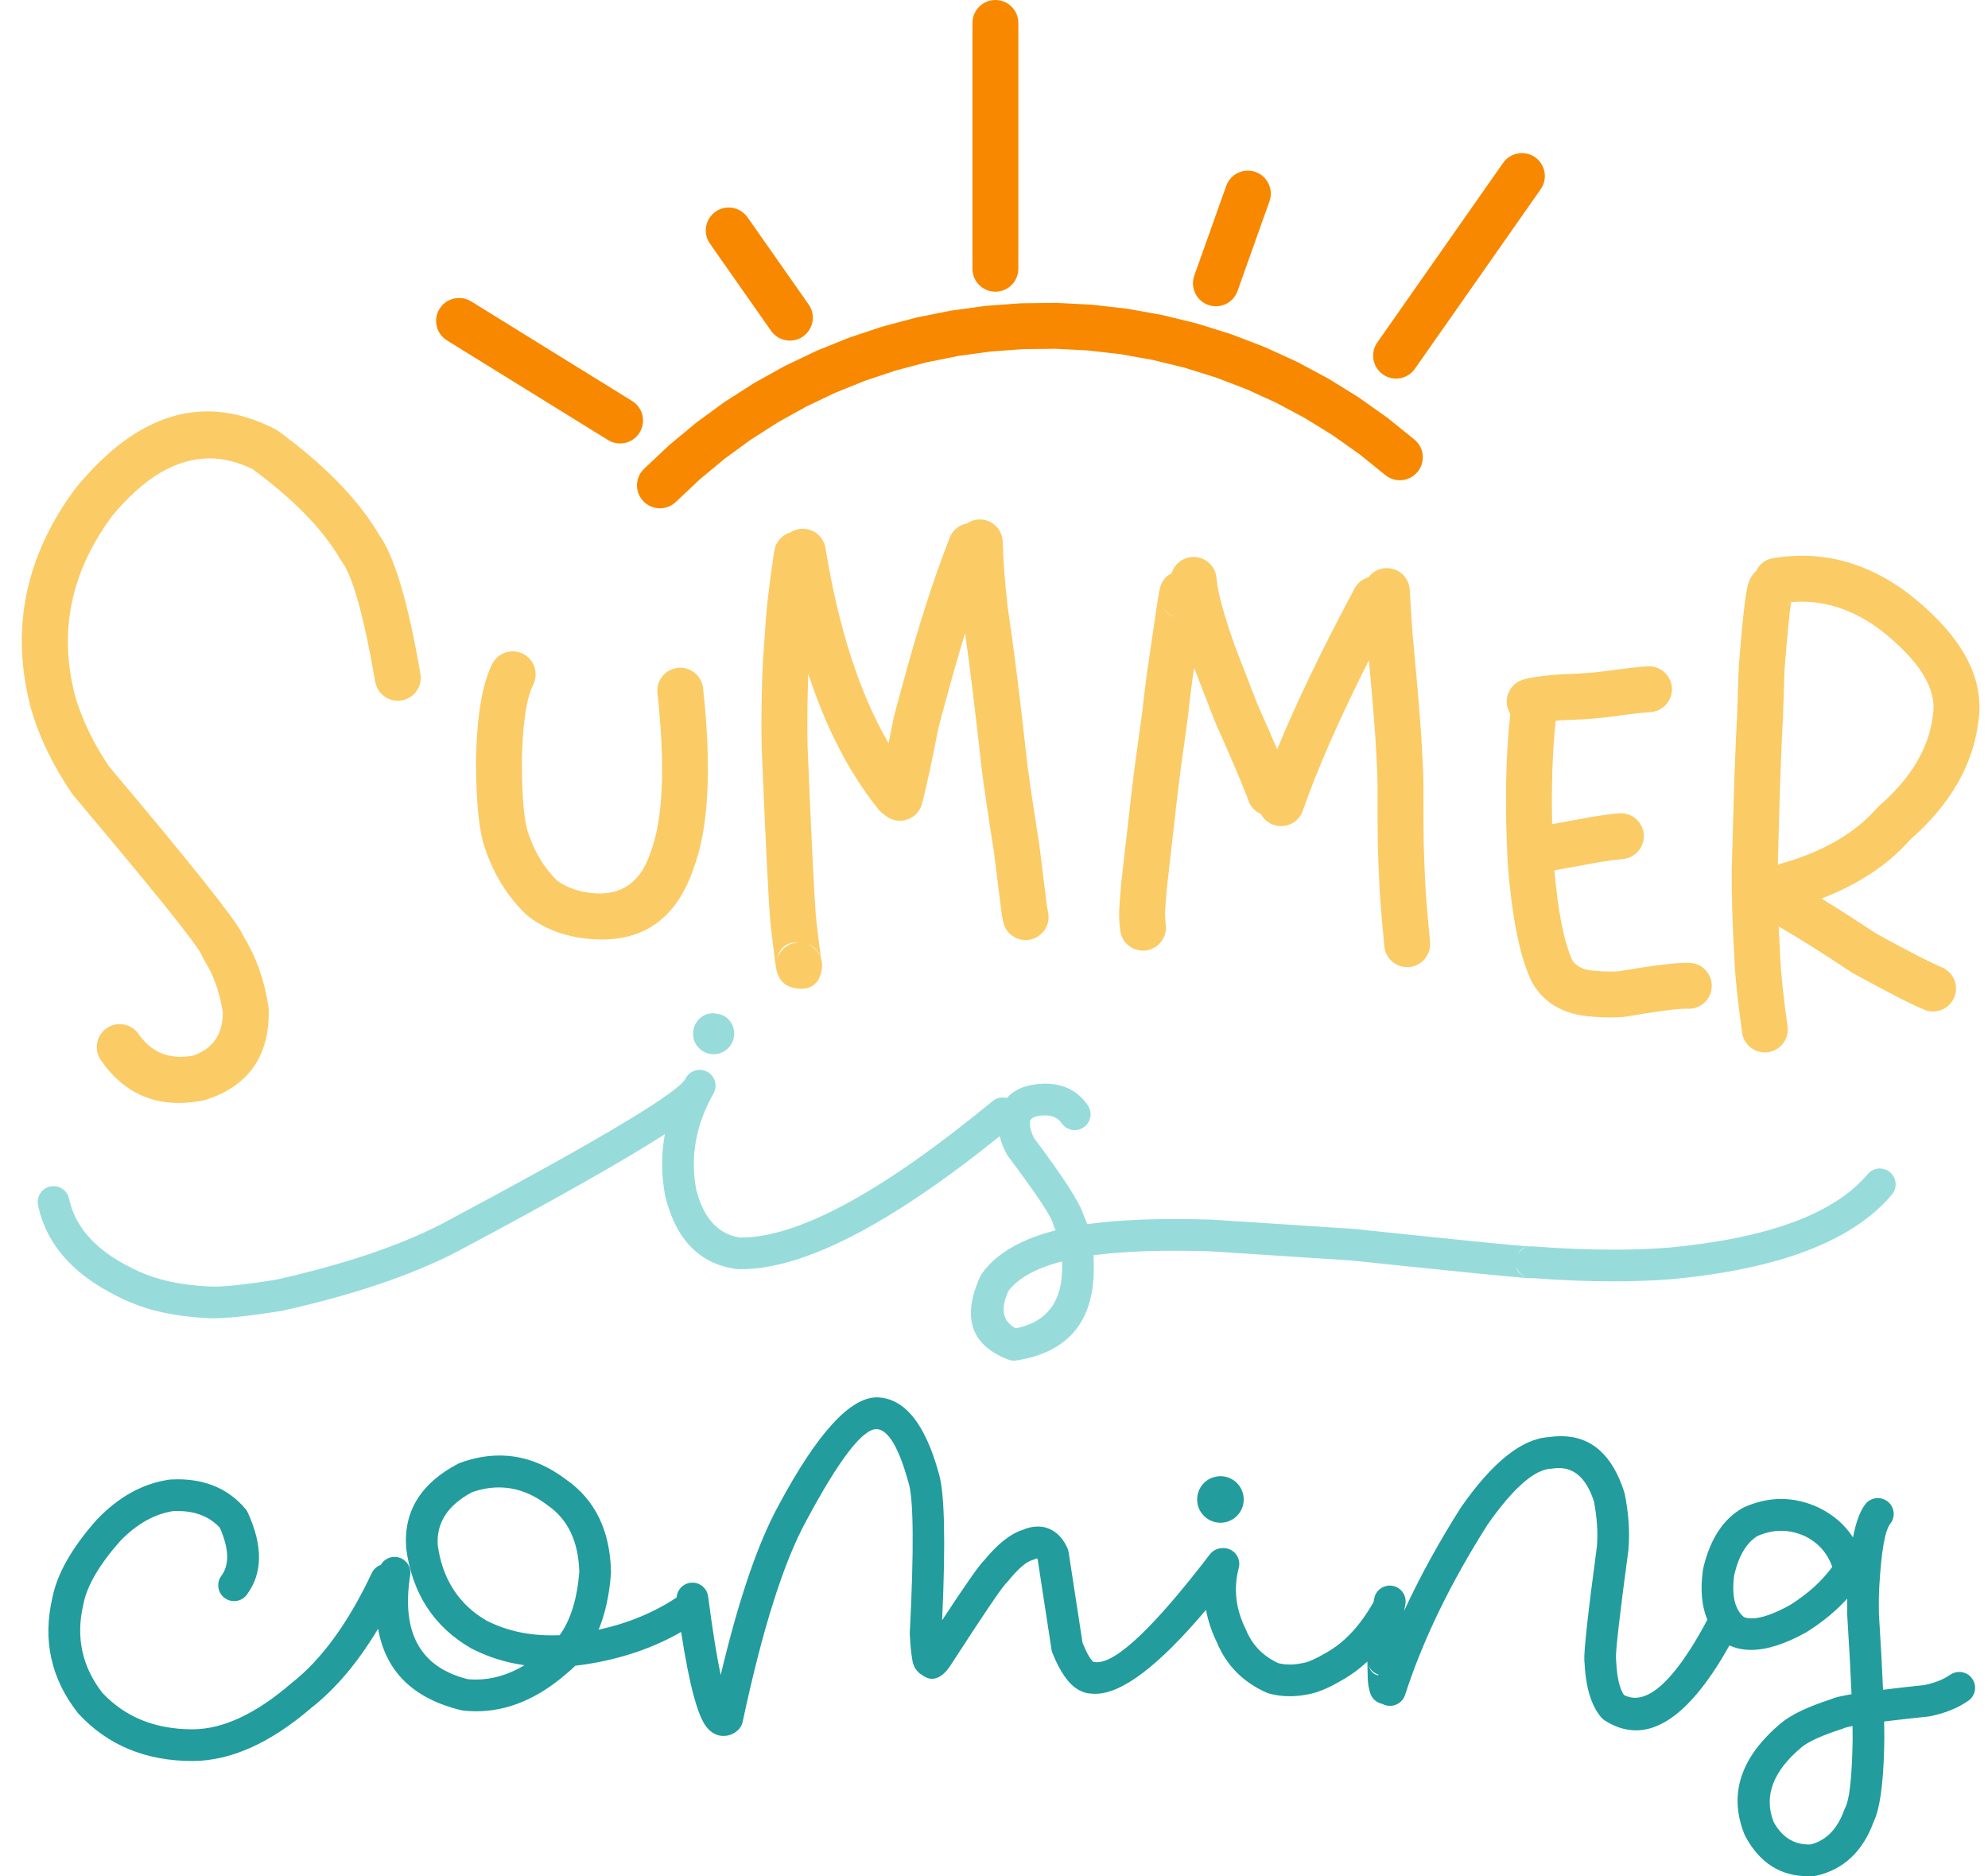
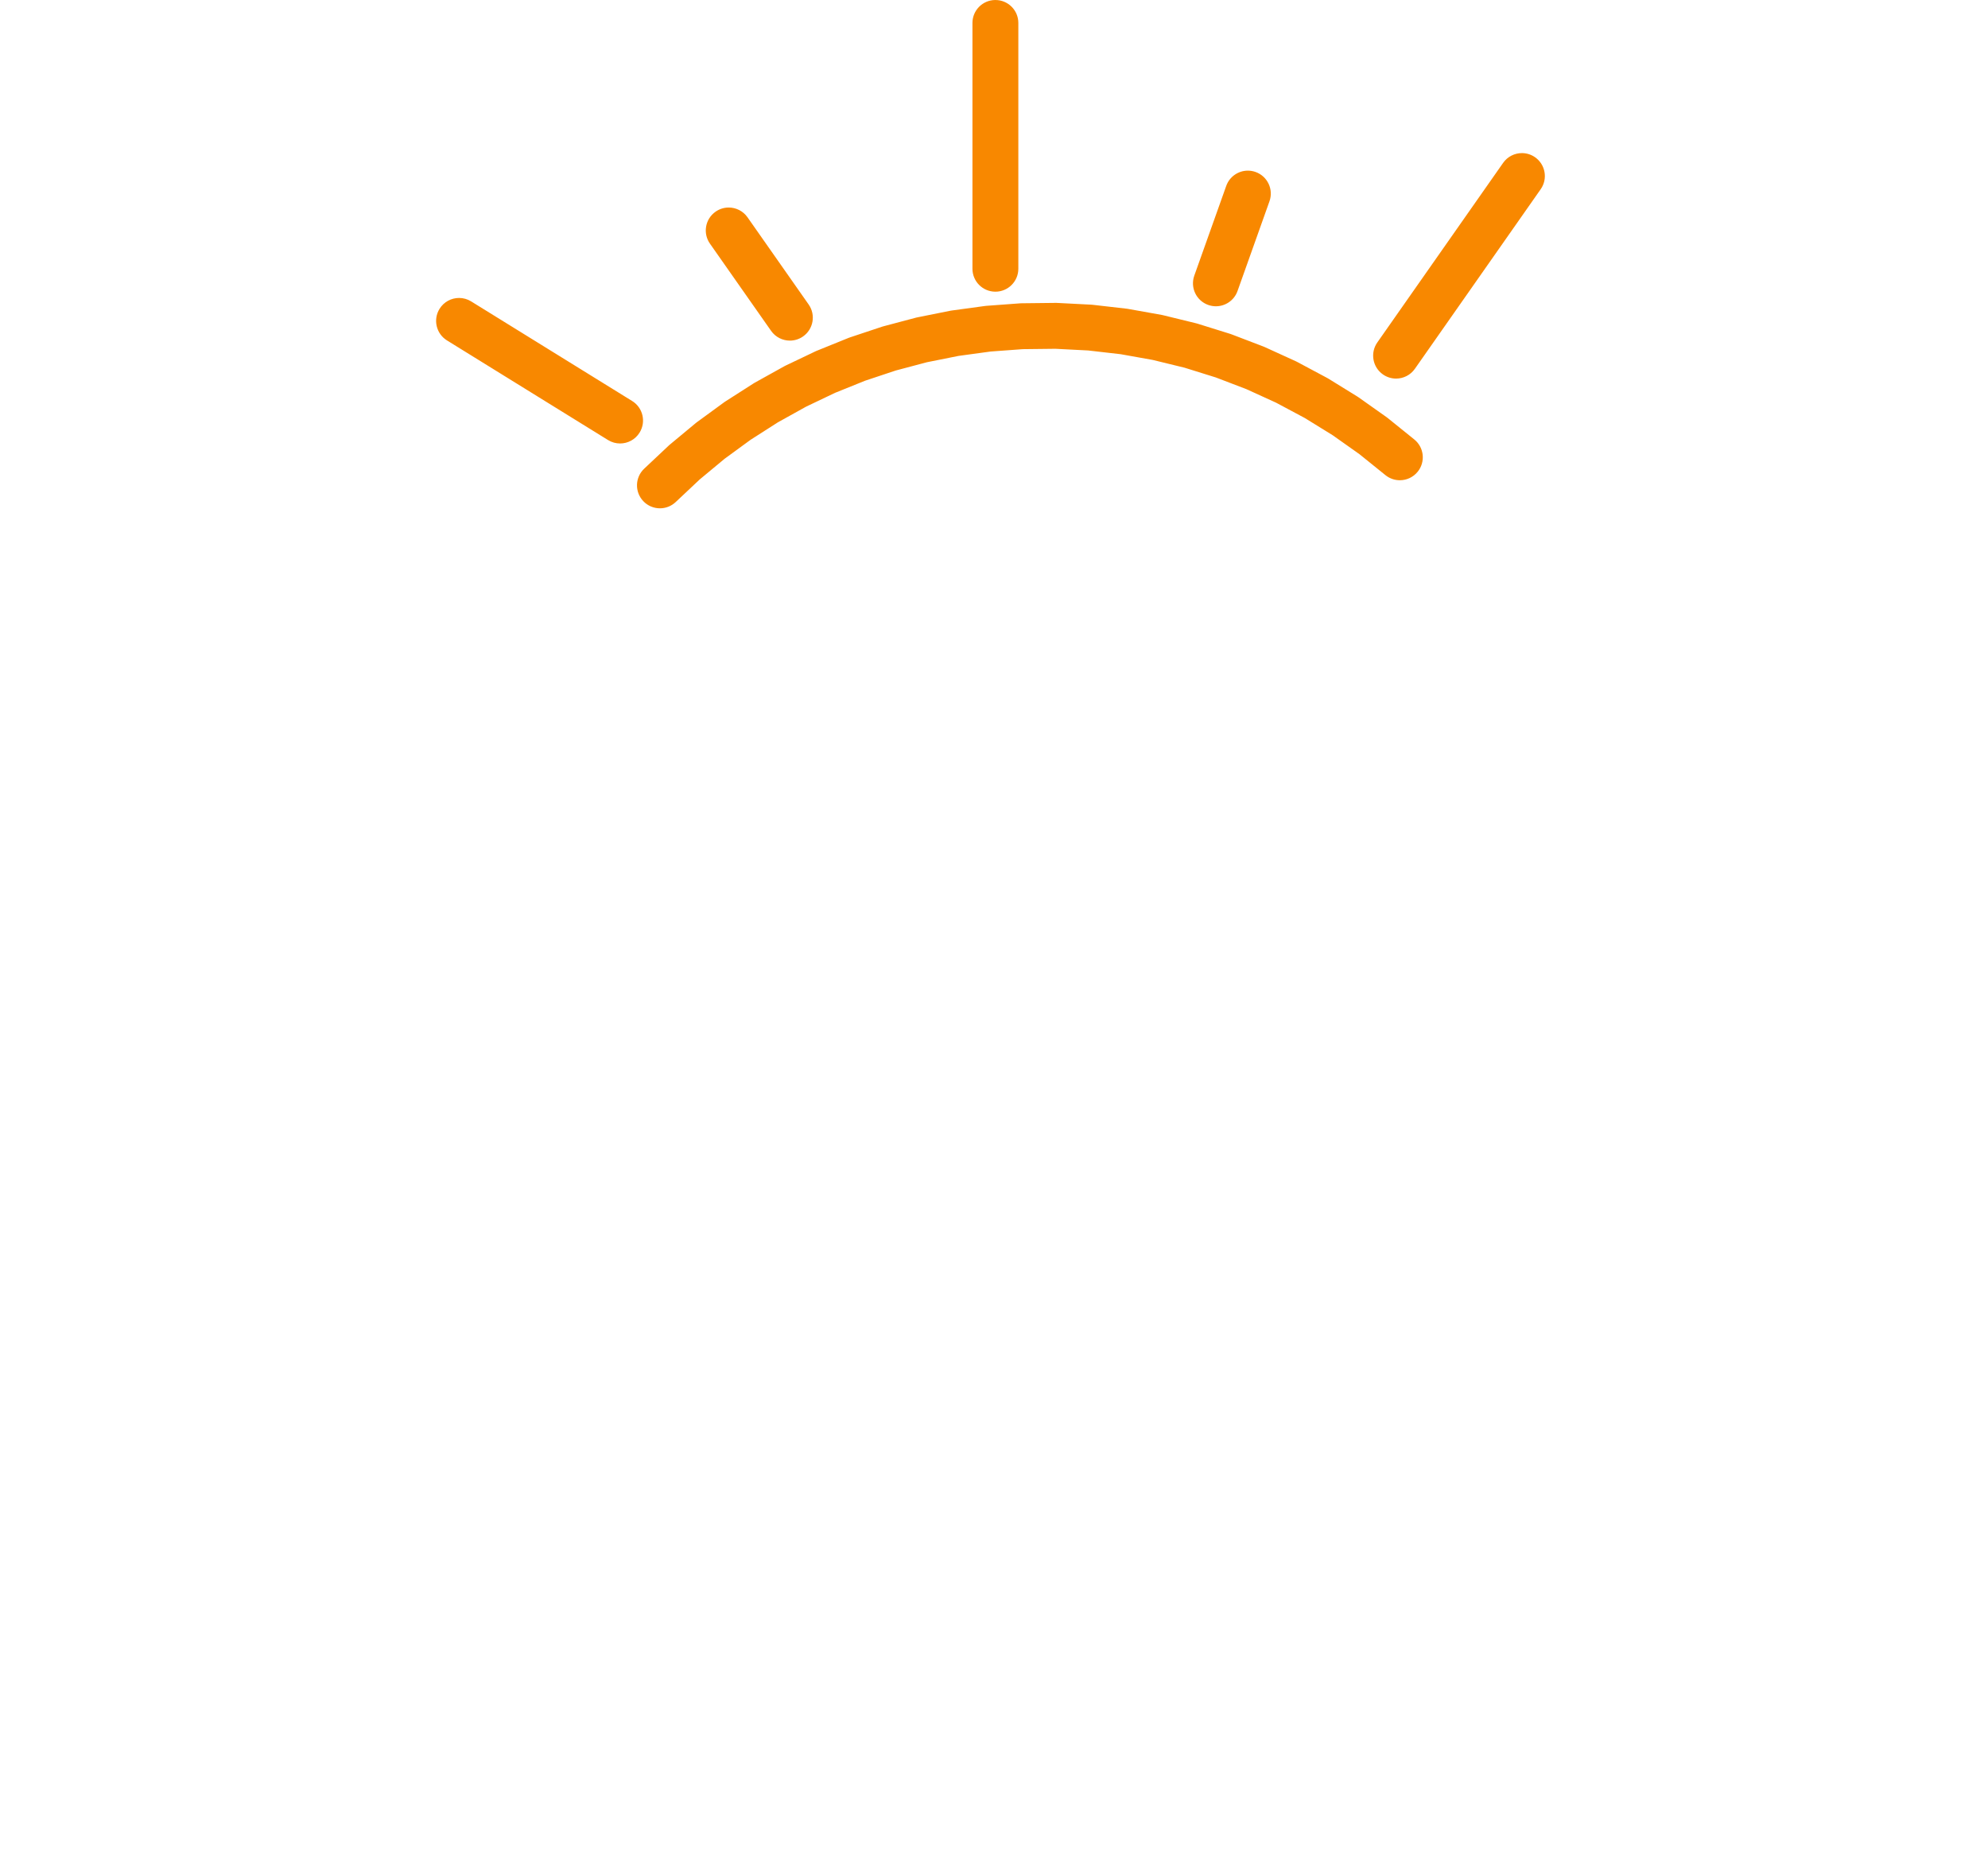
<svg xmlns="http://www.w3.org/2000/svg" height="3495.2" preserveAspectRatio="xMidYMid meet" version="1.0" viewBox="-1244.3 -1412.3 3703.7 3495.2" width="3703.7" zoomAndPan="magnify">
  <g>
    <g fill="#f88800" id="change1_1">
-       <path d="M610.144,-1412.284C586.537,-1412.284,567.399,-1393.146,567.399,-1369.539L567.399,-911.661C567.399,-888.054,586.537,-868.917,610.144,-868.917C633.751,-868.917,652.889,-888.054,652.889,-911.661L652.889,-1369.539C652.889,-1393.147,633.75,-1412.284,610.144,-1412.284 Z M1080.495,-1094.417C1062.922,-1094.417,1046.456,-1083.498,1040.226,-1065.997L980.707,-898.833C972.79,-876.595,984.398,-852.147,1006.638,-844.228C1011.377,-842.541,1016.217,-841.741,1020.975,-841.741C1038.546,-841.741,1055.013,-852.659,1061.244,-870.16L1120.762,-1037.322C1128.679,-1059.562,1117.07,-1084.01,1094.83,-1091.928C1090.091,-1093.615,1085.253,-1094.417,1080.495,-1094.417 Z M113.31,-1025.696C104.834,-1025.696,96.273,-1023.182,88.807,-1017.945C69.478,-1004.391,64.796,-977.736,78.35,-958.407L192.252,-795.976C200.569,-784.115,213.822,-777.77,227.287,-777.77C235.763,-777.77,244.324,-780.284,251.791,-785.52C271.119,-799.074,275.801,-825.73,262.247,-845.06L148.345,-1007.489C140.028,-1019.351,126.775,-1025.696,113.31,-1025.696 Z M1591.096,-1127.089C1577.625,-1127.089,1564.368,-1120.738,1556.052,-1108.869L1321.649,-774.307C1308.104,-754.973,1312.795,-728.319,1332.131,-714.772C1339.595,-709.543,1348.15,-707.031,1356.62,-707.031C1370.091,-707.031,1383.35,-713.383,1391.664,-725.253L1626.065,-1059.815C1639.612,-1079.149,1634.92,-1105.803,1615.586,-1119.35C1608.121,-1124.579,1599.566,-1127.089,1591.096,-1127.089 Z M-389.02,-857.238C-403.338,-857.238,-417.325,-850.046,-425.411,-836.974C-437.83,-816.899,-431.624,-790.556,-411.547,-778.136L-111.541,-592.549C-104.535,-588.215,-96.767,-586.15,-89.094,-586.15C-74.777,-586.15,-60.787,-593.342,-52.702,-606.413C-40.282,-626.489,-46.489,-652.832,-66.566,-665.251L-366.572,-850.84C-373.578,-855.172,-381.346,-857.238,-389.02,-857.238 Z M722.971,-848.046C722.812,-848.046,722.654,-848.045,722.495,-848.043L658.902,-847.326C658.012,-847.317,657.126,-847.279,656.239,-847.213L593.607,-842.595C592.726,-842.53,591.85,-842.438,590.975,-842.318L528.75,-833.832C527.875,-833.712,527.004,-833.566,526.138,-833.393L464.558,-821.07C463.692,-820.897,462.832,-820.697,461.979,-820.471L401.279,-804.361C400.426,-804.134,399.579,-803.881,398.743,-803.602L339.157,-783.765C338.319,-783.487,337.491,-783.181,336.673,-782.852L278.429,-759.365C277.609,-759.034,276.801,-758.679,276.005,-758.298L219.327,-731.25C218.531,-730.869,217.745,-730.465,216.974,-730.036L162.079,-699.53C161.306,-699.103,160.549,-698.649,159.805,-698.174L106.905,-664.33C106.16,-663.854,105.431,-663.355,104.718,-662.835L54.014,-625.78C53.302,-625.259,52.605,-624.717,51.926,-624.153L3.611,-584.031C2.933,-583.467,2.271,-582.882,1.629,-582.277L-44.109,-539.241C-61.303,-523.064,-62.124,-496.012,-45.947,-478.819C-37.537,-469.88,-26.186,-465.366,-14.809,-465.366C-4.306,-465.366,6.221,-469.214,14.475,-476.981L59.246,-519.108L105.525,-557.539L154.09,-593.03L154.09,-593.025L204.764,-625.45L257.341,-654.666L311.63,-680.574L311.63,-680.571L367.416,-703.071L424.49,-722.072L424.49,-722.068L482.631,-737.504L482.631,-737.5L541.615,-749.306L541.615,-749.303L601.216,-757.435L601.216,-757.431L661.195,-761.858L722.119,-762.544L722.119,-762.54L782.952,-759.411L782.952,-759.407L843.473,-752.471L843.473,-752.466L903.435,-741.75L903.435,-741.747L962.614,-727.29L1020.77,-709.148L1020.77,-709.145L1077.666,-687.401L1077.666,-687.398L1133.095,-662.125L1133.095,-662.122L1186.828,-633.427L1186.828,-633.423L1238.657,-601.414L1238.657,-601.411L1288.373,-566.219L1288.373,-566.216L1336.832,-527.132C1344.735,-520.756,1354.22,-517.656,1363.641,-517.656C1376.121,-517.656,1388.493,-523.096,1396.938,-533.567C1411.759,-551.941,1408.879,-578.852,1390.503,-593.673L1341.002,-633.601C1340.306,-634.162,1339.592,-634.702,1338.864,-635.218L1286.955,-671.965C1286.225,-672.481,1285.478,-672.975,1284.719,-673.445L1230.608,-706.865C1229.849,-707.335,1229.072,-707.781,1228.286,-708.202L1172.187,-738.165C1171.398,-738.586,1170.597,-738.982,1169.784,-739.353L1111.918,-765.74C1111.104,-766.111,1110.28,-766.456,1109.444,-766.775L1050.038,-789.482C1049.204,-789.802,1048.36,-790.095,1047.505,-790.361L986.792,-809.3C985.939,-809.566,985.077,-809.806,984.208,-810.018L922.428,-825.114C921.559,-825.325,920.685,-825.51,919.806,-825.668L857.198,-836.86C856.318,-837.019,855.434,-837.148,854.548,-837.249L791.362,-844.496C790.473,-844.598,789.582,-844.671,788.691,-844.718L725.177,-847.989C724.441,-848.027,723.706,-848.046,722.971,-848.046 Z" />
+       <path d="M610.144,-1412.284C586.537,-1412.284,567.399,-1393.146,567.399,-1369.539L567.399,-911.661C567.399,-888.054,586.537,-868.917,610.144,-868.917C633.751,-868.917,652.889,-888.054,652.889,-911.661L652.889,-1369.539C652.889,-1393.147,633.75,-1412.284,610.144,-1412.284 Z M1080.495,-1094.417C1062.922,-1094.417,1046.456,-1083.498,1040.226,-1065.997L980.707,-898.833C972.79,-876.595,984.398,-852.147,1006.638,-844.228C1011.377,-842.541,1016.217,-841.741,1020.975,-841.741C1038.546,-841.741,1055.013,-852.659,1061.244,-870.16L1120.762,-1037.322C1128.679,-1059.562,1117.07,-1084.01,1094.83,-1091.928C1090.091,-1093.615,1085.253,-1094.417,1080.495,-1094.417 Z M113.31,-1025.696C104.834,-1025.696,96.273,-1023.182,88.807,-1017.945C69.478,-1004.391,64.796,-977.736,78.35,-958.407L192.252,-795.976C200.569,-784.115,213.822,-777.77,227.287,-777.77C235.763,-777.77,244.324,-780.284,251.791,-785.52C271.119,-799.074,275.801,-825.73,262.247,-845.06L148.345,-1007.489C140.028,-1019.351,126.775,-1025.696,113.31,-1025.696 Z M1591.096,-1127.089C1577.625,-1127.089,1564.368,-1120.738,1556.052,-1108.869L1321.649,-774.307C1308.104,-754.973,1312.795,-728.319,1332.131,-714.772C1339.595,-709.543,1348.15,-707.031,1356.62,-707.031C1370.091,-707.031,1383.35,-713.383,1391.664,-725.253L1626.065,-1059.815C1639.612,-1079.149,1634.92,-1105.803,1615.586,-1119.35C1608.121,-1124.579,1599.566,-1127.089,1591.096,-1127.089 Z M-389.02,-857.238C-403.338,-857.238,-417.325,-850.046,-425.411,-836.974C-437.83,-816.899,-431.624,-790.556,-411.547,-778.136L-111.541,-592.549C-104.535,-588.215,-96.767,-586.15,-89.094,-586.15C-74.777,-586.15,-60.787,-593.342,-52.702,-606.413C-40.282,-626.489,-46.489,-652.832,-66.566,-665.251L-366.572,-850.84C-373.578,-855.172,-381.346,-857.238,-389.02,-857.238 Z M722.971,-848.046C722.812,-848.046,722.654,-848.045,722.495,-848.043L658.902,-847.326C658.012,-847.317,657.126,-847.279,656.239,-847.213L593.607,-842.595C592.726,-842.53,591.85,-842.438,590.975,-842.318L528.75,-833.832C527.875,-833.712,527.004,-833.566,526.138,-833.393L464.558,-821.07C463.692,-820.897,462.832,-820.697,461.979,-820.471L401.279,-804.361C400.426,-804.134,399.579,-803.881,398.743,-803.602L339.157,-783.765C338.319,-783.487,337.491,-783.181,336.673,-782.852C277.609,-759.034,276.801,-758.679,276.005,-758.298L219.327,-731.25C218.531,-730.869,217.745,-730.465,216.974,-730.036L162.079,-699.53C161.306,-699.103,160.549,-698.649,159.805,-698.174L106.905,-664.33C106.16,-663.854,105.431,-663.355,104.718,-662.835L54.014,-625.78C53.302,-625.259,52.605,-624.717,51.926,-624.153L3.611,-584.031C2.933,-583.467,2.271,-582.882,1.629,-582.277L-44.109,-539.241C-61.303,-523.064,-62.124,-496.012,-45.947,-478.819C-37.537,-469.88,-26.186,-465.366,-14.809,-465.366C-4.306,-465.366,6.221,-469.214,14.475,-476.981L59.246,-519.108L105.525,-557.539L154.09,-593.03L154.09,-593.025L204.764,-625.45L257.341,-654.666L311.63,-680.574L311.63,-680.571L367.416,-703.071L424.49,-722.072L424.49,-722.068L482.631,-737.504L482.631,-737.5L541.615,-749.306L541.615,-749.303L601.216,-757.435L601.216,-757.431L661.195,-761.858L722.119,-762.544L722.119,-762.54L782.952,-759.411L782.952,-759.407L843.473,-752.471L843.473,-752.466L903.435,-741.75L903.435,-741.747L962.614,-727.29L1020.77,-709.148L1020.77,-709.145L1077.666,-687.401L1077.666,-687.398L1133.095,-662.125L1133.095,-662.122L1186.828,-633.427L1186.828,-633.423L1238.657,-601.414L1238.657,-601.411L1288.373,-566.219L1288.373,-566.216L1336.832,-527.132C1344.735,-520.756,1354.22,-517.656,1363.641,-517.656C1376.121,-517.656,1388.493,-523.096,1396.938,-533.567C1411.759,-551.941,1408.879,-578.852,1390.503,-593.673L1341.002,-633.601C1340.306,-634.162,1339.592,-634.702,1338.864,-635.218L1286.955,-671.965C1286.225,-672.481,1285.478,-672.975,1284.719,-673.445L1230.608,-706.865C1229.849,-707.335,1229.072,-707.781,1228.286,-708.202L1172.187,-738.165C1171.398,-738.586,1170.597,-738.982,1169.784,-739.353L1111.918,-765.74C1111.104,-766.111,1110.28,-766.456,1109.444,-766.775L1050.038,-789.482C1049.204,-789.802,1048.36,-790.095,1047.505,-790.361L986.792,-809.3C985.939,-809.566,985.077,-809.806,984.208,-810.018L922.428,-825.114C921.559,-825.325,920.685,-825.51,919.806,-825.668L857.198,-836.86C856.318,-837.019,855.434,-837.148,854.548,-837.249L791.362,-844.496C790.473,-844.598,789.582,-844.671,788.691,-844.718L725.177,-847.989C724.441,-848.027,723.706,-848.046,722.971,-848.046 Z" />
    </g>
  </g>
  <g>
    <g fill="#229c9d" id="change2_1">
-       <path d="M1029.318,1337.645C1028.804,1337.645,1028.291,1337.66,1027.777,1337.687L1026.507,1337.752C1023.865,1337.89,1021.32,1338.371,1018.916,1339.151L1018.906,1339.154C1016.443,1339.594,1013.998,1340.359,1011.624,1341.467L1010.499,1341.992C1009.7,1342.363,1008.92,1342.772,1008.158,1343.215L1007.085,1343.837C1006.323,1344.279,1005.58,1344.756,1004.861,1345.266L1003.848,1345.982C1003.129,1346.492,1002.434,1347.032,1001.763,1347.603L1000.819,1348.408C1000.148,1348.978,999.503,1349.58,998.885,1350.208L998.016,1351.094C997.4,1351.722,996.81,1352.379,996.253,1353.059L995.467,1354.019C994.908,1354.701,994.38,1355.406,993.883,1356.136L993.187,1357.162C992.692,1357.891,992.23,1358.64,991.801,1359.411L991.199,1360.496C990.771,1361.265,990.378,1362.054,990.021,1362.861L989.516,1363.994C989.159,1364.799,988.838,1365.619,988.553,1366.453L988.154,1367.628C987.87,1368.461,987.623,1369.309,987.414,1370.165L987.121,1371.37C986.913,1372.226,986.742,1373.092,986.612,1373.962L986.427,1375.189C986.297,1376.06,986.205,1376.936,986.153,1377.817L986.078,1379.055C986.025,1379.934,986.013,1380.816,986.038,1381.696L986.077,1382.936C986.102,1383.817,986.168,1384.697,986.271,1385.57L986.42,1386.802C986.525,1387.677,986.668,1388.547,986.852,1389.409L987.109,1390.622C987.292,1391.484,987.512,1392.338,987.772,1393.18L988.137,1394.366C988.396,1395.208,988.693,1396.039,989.026,1396.853L989.495,1398.001C989.829,1398.817,990.199,1399.617,990.603,1400.399L991.174,1401.501C991.578,1402.285,992.018,1403.049,992.491,1403.792L993.158,1404.839C993.631,1405.58,994.137,1406.304,994.675,1407.001L995.433,1407.982C995.971,1408.682,996.538,1409.355,997.138,1410.001L997.979,1410.913C998.578,1411.56,999.205,1412.181,999.857,1412.77L1000.776,1413.602C1001.431,1414.194,1002.11,1414.754,1002.814,1415.285L1003.805,1416.031C1004.509,1416.562,1005.236,1417.059,1005.986,1417.526L1007.038,1418.181C1007.787,1418.644,1008.555,1419.076,1009.342,1419.473L1010.45,1420.03C1011.236,1420.427,1012.041,1420.788,1012.861,1421.112L1014.014,1421.568C1014.832,1421.893,1015.666,1422.18,1016.511,1422.431L1017.701,1422.782C1018.546,1423.033,1019.402,1423.243,1020.265,1423.417L1021.483,1423.661C1022.345,1423.835,1023.215,1423.968,1024.093,1424.063L1025.326,1424.199C1026.201,1424.294,1027.081,1424.35,1027.963,1424.367L1029.204,1424.39C1029.386,1424.393,1029.57,1424.395,1029.752,1424.395C1030.45,1424.395,1031.147,1424.371,1031.843,1424.321L1033.081,1424.234C1033.971,1424.17,1034.859,1424.068,1035.742,1423.924L1036.997,1423.72C1037.888,1423.575,1038.775,1423.388,1039.65,1423.162L1040.883,1422.842C1041.758,1422.617,1042.622,1422.349,1043.474,1422.043L1044.671,1421.612C1045.522,1421.306,1046.359,1420.962,1047.179,1420.578L1048.331,1420.041C1049.151,1419.657,1049.952,1419.237,1050.732,1418.781L1051.833,1418.138C1052.613,1417.683,1053.372,1417.191,1054.106,1416.664L1055.143,1415.924C1055.878,1415.397,1056.591,1414.838,1057.274,1414.246L1058.237,1413.414C1058.922,1412.824,1059.577,1412.2,1060.204,1411.549L1061.088,1410.633C1061.713,1409.98,1062.31,1409.3,1062.876,1408.593L1063.671,1407.599C1064.236,1406.894,1064.766,1406.161,1065.264,1405.407L1065.965,1404.343C1066.462,1403.588,1066.924,1402.81,1067.351,1402.011L1067.951,1400.889C1068.376,1400.091,1068.766,1399.274,1069.117,1398.442L1069.612,1397.269C1069.962,1396.435,1070.273,1395.586,1070.546,1394.724L1070.931,1393.51C1071.204,1392.649,1071.438,1391.775,1071.631,1390.89L1071.902,1389.647C1072.096,1388.763,1072.247,1387.871,1072.359,1386.974L1072.514,1385.711C1072.624,1384.812,1072.694,1383.911,1072.723,1383.006L1072.763,1381.735C1072.791,1380.83,1072.777,1379.927,1072.723,1379.023L1072.645,1377.753C1072.59,1376.851,1072.494,1375.95,1072.356,1375.055L1072.162,1373.799C1072.024,1372.904,1071.846,1372.017,1071.628,1371.141L1071.32,1369.907C1071.1,1369.027,1070.84,1368.161,1070.542,1367.307L1070.121,1366.105C1069.823,1365.252,1069.487,1364.413,1069.111,1363.59L1068.581,1362.433C1068.206,1361.61,1067.792,1360.806,1067.343,1360.02L1066.71,1358.917C1066.262,1358.131,1065.776,1357.367,1065.256,1356.627L1064.525,1355.586C1064.005,1354.845,1063.451,1354.129,1062.867,1353.439L1062.042,1352.469C1061.458,1351.782,1060.84,1351.119,1060.194,1350.485L1059.284,1349.595C1058.638,1348.962,1057.964,1348.36,1057.263,1347.79L1056.274,1346.985C1055.573,1346.414,1054.845,1345.877,1054.095,1345.373L1053.038,1344.664C1052.287,1344.159,1051.513,1343.69,1050.72,1343.257L1049.603,1342.647C1048.808,1342.215,1047.996,1341.82,1047.165,1341.46L1045.996,1340.956C1045.166,1340.598,1044.319,1340.277,1043.459,1339.997L1042.248,1339.601C1041.388,1339.322,1040.517,1339.08,1039.637,1338.88L1038.395,1338.599C1037.512,1338.398,1036.622,1338.238,1035.725,1338.119L1034.464,1337.953C1033.567,1337.834,1032.666,1337.755,1031.762,1337.719L1030.49,1337.669C1030.099,1337.654,1029.707,1337.645,1029.318,1337.645 Z M2074.076,1439.427Q2096.479,1439.427,2118.632,1449.546L2118.632,1449.549Q2155.426,1467.746,2169.242,1506.586L2169.242,1506.589Q2140.658,1546.162,2090.86,1577.6L2090.859,1577.604Q2045.456,1602.604,2019.106,1602.604Q2011.022,1602.604,2004.73,1600.251L2004.727,1600.254Q1979.036,1578.803,1986.589,1521.641L1986.587,1521.645Q1999.737,1466.918,2030.394,1448.946L2030.393,1448.949Q2052.35,1439.427,2074.076,1439.427 Z M-314.748,1358.631Q-268.035,1358.63,-225.268,1391.054C-224.911,1391.324,-224.544,1391.589,-224.176,1391.843Q-167.164,1431.102,-165.043,1516.374L-165.067,1516.379Q-171.108,1591.509,-201.606,1633.891L-201.631,1633.894Q-209.413,1634.251,-217.034,1634.251Q-283.326,1634.251,-337.449,1606.979L-337.474,1606.982Q-415.157,1561.982,-428.732,1466.789L-428.757,1466.792Q-433.18,1404.108,-365.106,1367.654L-365.132,1367.659Q-339.39,1358.631,-314.748,1358.631 Z M1304.241,1687.237C1307.041,1697.028,1314.569,1704.392,1323.809,1707.287L1323.801,1707.29Q1323.532,1708.07,1323.265,1708.852L1323.265,1708.855Q1309.24,1705.939,1304.232,1687.237 Z M2207.047,1803.133Q2207.514,1829.436,2206.881,1845.501L2206.869,1845.823Q2204.344,1934.553,2193.51,1954.975L2193.51,1954.978C2192.83,1956.258,2192.244,1957.592,2191.76,1958.964Q2172.858,2012.396,2129.099,2023.739L2129.097,2023.742Q2127.301,2023.812,2125.537,2023.812Q2083.169,2023.812,2060.015,1981.83L2060.014,1981.832Q2031.928,1909.736,2112.14,1842.619L2112.14,1842.622Q2131.443,1826.6,2187.474,1808.555C2189.001,1808.064,2190.487,1807.447,2191.915,1806.713L2191.915,1806.716Q2196.386,1805.118,2207.046,1803.133 Z M389.461,1190.866Q314.041,1190.866,206.435,1391.68L206.432,1391.683Q148.545,1496.833,98.385,1708.14Q87.317,1656.242,74.957,1561.708C73.012,1546.842,60.323,1536.014,45.723,1536.014C44.448,1536.014,43.156,1536.096,41.859,1536.265C27.607,1538.129,17.067,1549.867,16.217,1563.696L16.196,1563.699Q-46.765,1605.63,-129.041,1623.71L-129.041,1623.713Q-110.648,1579.109,-106.068,1519.217C-105.996,1518.27,-105.969,1517.318,-105.988,1516.367Q-108.341,1400.524,-189.833,1343.811L-189.857,1343.815Q-248.869,1299.179,-313.689,1299.179Q-349.474,1299.179,-387.028,1312.783C-388.272,1313.233,-389.484,1313.766,-390.656,1314.38Q-495.311,1369.119,-487.594,1471.739C-487.548,1472.343,-487.484,1472.945,-487.402,1473.547Q-470.185,1598.702,-366.44,1658.428C-366.001,1658.681,-365.554,1658.925,-365.1,1659.155Q-319.269,1682.478,-267.126,1689.88L-267.151,1689.883Q-311.94,1716.57,-357.65,1716.57Q-365.366,1716.57,-373.107,1715.809L-373.133,1715.814Q-505.533,1682.511,-480.101,1522.182C-477.545,1506.08,-488.528,1490.956,-504.631,1488.402C-506.197,1488.154,-507.755,1488.033,-509.293,1488.033C-520.023,1488.033,-529.783,1493.897,-534.941,1502.992L-534.967,1502.995C-542.088,1505.544,-548.232,1510.815,-551.711,1518.196Q-617.464,1657.723,-701.122,1723.136C-701.493,1723.426,-701.853,1723.722,-702.208,1724.028Q-800.562,1808.771,-885.298,1809.261L-885.405,1809.264Q-989.638,1809.262,-1053.478,1741.453L-1053.51,1741.455Q-1110.506,1667.958,-1089.048,1576.606C-1088.967,1576.26,-1088.892,1575.912,-1088.824,1575.565Q-1078.806,1524.743,-1020.688,1458.844L-1020.72,1458.848Q-974.344,1410.73,-921.458,1402.717L-921.49,1402.72Q-917.668,1402.549,-913.965,1402.549Q-863.259,1402.549,-834.609,1433.907L-834.64,1433.91Q-808.927,1492.543,-831.866,1523.261C-841.621,1536.325,-838.939,1554.823,-825.877,1564.577C-820.575,1568.536,-814.381,1570.446,-808.237,1570.446C-799.241,1570.446,-790.358,1566.349,-784.561,1558.586Q-739.896,1498.776,-782.721,1405.404C-783.836,1402.972,-785.277,1400.704,-787.002,1398.659Q-833.604,1343.495,-913.452,1343.495Q-919.526,1343.495,-925.792,1343.815C-926.676,1343.86,-927.559,1343.944,-928.437,1344.069Q-1002.217,1354.538,-1063.293,1417.939C-1063.58,1418.237,-1063.86,1418.541,-1064.135,1418.852Q-1133.568,1497.274,-1146.75,1564.148L-1146.767,1564.151Q-1174.246,1682.943,-1099.392,1778.624C-1098.878,1779.282,-1098.337,1779.916,-1097.769,1780.527Q-1016.222,1868.302,-885.41,1868.301L-885.195,1868.304L-885.053,1868.301Q-778.926,1867.73,-664.496,1769.466L-664.526,1769.469Q-596.239,1715.987,-539.903,1621.854L-539.876,1621.857Q-519.141,1741.12,-385.213,1773.638C-383.983,1773.937,-382.74,1774.157,-381.483,1774.295Q-369.21,1775.648,-357.065,1775.648Q-269.61,1775.648,-188.823,1705.471L-188.847,1705.475Q-180.255,1698.626,-172.539,1690.808L-172.561,1690.812Q-163.55,1689.819,-154.382,1688.439L-154.296,1688.426Q-53.62,1672.968,24.656,1627.882L24.677,1627.886Q47.109,1774.315,72.056,1805.054L72.056,1805.057Q85.483,1821.597,103.42,1821.597Q106.055,1821.597,108.789,1821.24L108.792,1821.238Q120.504,1819.707,130.007,1811.284C134.729,1807.101,137.986,1801.512,139.3,1795.341Q194.7,1535.218,258.304,1419.877L258.473,1419.565Q349.39,1249.898,388.917,1249.898Q388.973,1249.898,389.033,1249.899L389.013,1249.904Q421.316,1252.199,447.624,1347.584C447.755,1348.057,447.896,1348.525,448.05,1348.989Q462.66,1393.256,450.677,1629.617C450.626,1630.588,450.626,1631.562,450.672,1632.532Q452.054,1661.193,455.35,1679.914L455.338,1679.917Q458.33,1698.952,473.189,1707.858L473.171,1707.861Q482.678,1715.139,492.134,1715.139Q505.81,1715.139,519.381,1699.91L519.399,1699.891Q519.459,1699.823,519.592,1699.673L519.625,1699.634Q524.082,1694.571,528.819,1686.737L528.801,1686.739Q615.846,1552.234,629.724,1537.525L629.708,1537.529C630.926,1536.448,632.054,1535.273,633.079,1534.012Q661.699,1498.781,678.457,1494.176C680.072,1493.732,681.647,1493.151,683.162,1492.441Q685.957,1491.13,687.653,1490.723L687.669,1490.728Q688.246,1491.492,688.905,1492.681L688.889,1492.686L714.672,1660.549C715.014,1662.772,715.608,1664.947,716.443,1667.034Q737.942,1720.759,765.518,1736.043L765.519,1736.043Q777.091,1742.456,789.557,1742.798L789.543,1742.801Q792.85,1743.132,796.282,1743.132Q870.469,1743.132,1002.516,1586.676L1002.528,1586.68Q1008.106,1617.178,1022.794,1647.232L1022.782,1647.235Q1049.508,1711.723,1115.546,1740.987C1116.874,1741.576,1118.241,1742.066,1119.642,1742.452Q1138.412,1747.641,1158.487,1747.641Q1175.855,1747.641,1194.2,1743.758L1194.188,1743.762Q1218.733,1739.511,1256.42,1717.438L1256.414,1717.443Q1281.199,1703.441,1303.12,1683.042L1303.128,1683.045Q1303.262,1690.88,1303.8,1713.775L1303.806,1713.964Q1304.272,1729.581,1308.723,1742.523C1312.276,1752.857,1320.995,1759.947,1331.0,1761.903L1330.993,1761.906C1332.631,1762.81,1334.381,1763.573,1336.229,1764.17C1339.248,1765.148,1342.309,1765.611,1345.319,1765.611C1357.777,1765.611,1369.36,1757.661,1373.4,1745.167Q1422.892,1592.137,1527.085,1427.877L1527.079,1427.88Q1598.613,1325.997,1645.344,1323.764C1646.393,1323.715,1647.439,1323.608,1648.479,1323.446Q1654.351,1322.531,1659.851,1322.531Q1705.171,1322.531,1725.245,1384.642L1725.239,1384.645Q1734.01,1430.049,1730.723,1468.988L1730.717,1468.991Q1705.726,1655.387,1707.375,1681.349Q1707.483,1683.07,1707.691,1684.656L1707.685,1684.659Q1710.955,1754.5,1738.861,1787.087C1740.755,1789.298,1742.965,1791.218,1745.422,1792.783Q1774.307,1811.181,1803.523,1811.181Q1878.451,1811.181,1955.544,1690.149L1955.544,1690.152Q1966.57,1672.841,1977.735,1652.911L1977.737,1652.915Q1995.909,1661.326,2018.032,1661.326Q2061.481,1661.326,2120.167,1628.86C2120.647,1628.594,2121.118,1628.316,2121.583,1628.025Q2166.078,1600.067,2197.087,1565.837L2197.087,1565.84Q2196.911,1579.415,2197.142,1595.806L2197.142,1595.809C2197.149,1596.284,2197.167,1596.763,2197.197,1597.243Q2202.677,1684.475,2205.166,1743.882L2205.166,1743.885Q2179.672,1748.186,2170.376,1751.735L2170.376,1751.735Q2168.728,1752.363,2167.222,1753.055L2167.222,1753.059Q2102.048,1774.272,2074.436,1797.188L2074.352,1797.256Q1960.249,1892.661,2005.861,2005.426C2006.256,2006.402,2006.704,2007.357,2007.2,2008.284Q2047.124,2082.897,2124.256,2082.896Q2129.73,2082.896,2135.39,2082.522C2136.968,2082.417,2138.533,2082.186,2140.073,2081.831Q2216.398,2064.218,2246.774,1980.456L2246.771,1980.459Q2263.042,1946.748,2265.878,1847.738L2265.878,1847.741Q2266.648,1828.096,2265.904,1794.668L2265.903,1794.673Q2299.611,1790.519,2348.034,1785.441C2348.891,1785.352,2349.748,1785.224,2350.595,1785.059Q2392.899,1776.824,2422.685,1756.094C2436.065,1746.782,2439.365,1728.383,2430.052,1715.003C2424.315,1706.759,2415.131,1702.343,2405.796,1702.343C2399.977,1702.343,2394.099,1704.059,2388.959,1707.634Q2369.794,1720.973,2340.536,1726.865L2340.535,1726.869Q2296.749,1731.466,2263.888,1735.557L2263.888,1735.56Q2261.365,1677.104,2256.166,1594.276L2256.165,1594.279Q2255.707,1560.474,2257.043,1540.462L2257.058,1540.226Q2262.667,1444.762,2277.283,1426.368C2287.425,1413.604,2285.302,1395.035,2272.538,1384.892C2267.107,1380.576,2260.626,1378.482,2254.192,1378.482C2245.499,1378.482,2236.888,1382.304,2231.061,1389.638Q2216.429,1408.05,2207.873,1451.682L2207.873,1451.686Q2184.999,1416.348,2144.307,1396.378L2144.307,1396.383C2144.085,1396.27,2143.865,1396.166,2143.643,1396.063Q2109.018,1380.13,2074.109,1380.13Q2039.729,1380.13,2005.073,1395.584C2004.262,1395.946,2003.467,1396.344,2002.693,1396.777Q1948.067,1427.313,1928.794,1509.48C1928.584,1510.373,1928.417,1511.275,1928.292,1512.183Q1920.622,1567.715,1936.624,1605.102L1936.623,1605.106C1936.274,1605.662,1935.944,1606.238,1935.629,1606.83Q1920.463,1635.331,1905.749,1658.431L1905.749,1658.434Q1847.093,1750.519,1801.894,1750.519Q1791.135,1750.519,1781.141,1745.302L1781.136,1745.306Q1768.543,1726.676,1766.594,1680.418C1766.55,1679.32,1766.441,1678.227,1766.273,1677.144L1766.269,1677.147Q1765.281,1655.398,1789.341,1476.041C1789.4,1475.585,1789.45,1475.129,1789.49,1474.671Q1793.678,1426.448,1782.84,1371.55C1782.629,1370.489,1782.361,1369.44,1782.036,1368.408Q1748.917,1263.144,1663.672,1263.144Q1652.703,1263.144,1640.871,1264.886L1640.865,1264.889Q1565.816,1269.792,1478.422,1394.434C1478.163,1394.802,1477.914,1395.176,1477.671,1395.558Q1415.322,1493.759,1371.66,1588.505L1371.66,1588.508L1373.911,1576.466C1376.908,1560.44,1366.344,1545.02,1350.319,1542.025C1348.486,1541.682,1346.66,1541.517,1344.863,1541.517C1330.927,1541.517,1318.529,1551.426,1315.877,1565.619L1314.659,1572.139L1314.65,1572.142C1314.62,1572.191,1314.588,1572.246,1314.558,1572.301Q1277.544,1637.699,1227.381,1666.031C1227.235,1666.113,1227.094,1666.195,1226.95,1666.279Q1197.915,1683.328,1183.933,1685.615C1183.444,1685.695,1182.963,1685.786,1182.477,1685.891Q1169.981,1688.586,1158.527,1688.586Q1147.499,1688.586,1137.437,1686.088L1137.427,1686.092Q1094.22,1666.147,1076.995,1623.829C1076.731,1623.181,1076.442,1622.539,1076.135,1621.913Q1048.538,1565.903,1063.534,1508.592C1067.66,1492.82,1058.219,1476.689,1042.447,1472.562C1039.943,1471.907,1037.429,1471.593,1034.954,1471.593C1033.636,1471.593,1032.328,1471.681,1031.04,1471.855L1031.029,1471.859C1022.899,1472.439,1015.045,1476.368,1009.697,1483.347Q855.725,1684.298,799.267,1684.298Q797.244,1684.298,795.349,1684.041C794.647,1683.946,793.94,1683.876,793.235,1683.83L793.22,1683.835Q784.712,1677.929,772.526,1648.234L772.513,1648.238L746.558,1479.249C746.159,1476.65,745.415,1474.118,744.346,1471.717Q743.949,1470.827,743.539,1469.954L743.537,1469.951Q736,1453.87,724.469,1444.309L724.469,1444.307Q709.022,1431.501,688.962,1431.501L688.917,1431.504Q675.051,1431.51,660.26,1438.004L660.245,1438.007Q626.867,1448.521,588.507,1495.253L588.492,1495.256Q588.111,1495.624,587.731,1496.016L587.73,1496.018Q573.654,1510.459,510.926,1606.011Q521.073,1384.79,504.502,1331.693L504.486,1331.698Q466.697,1194.873,391.714,1190.918C391.451,1190.903,391.188,1190.891,390.925,1190.885Q390.196,1190.866,389.461,1190.866 Z" />
-     </g>
+       </g>
  </g>
  <g>
    <g fill="#97dcda" id="change3_1">
-       <path d="M82.796,475.244C79.712,475.244,76.576,475.731,73.489,476.756L72.737,477.006C71.897,477.286,71.068,477.603,70.255,477.956L69.528,478.273C68.717,478.625,67.923,479.015,67.147,479.439L66.451,479.821C65.675,480.245,64.917,480.704,64.183,481.197L63.524,481.638C62.789,482.131,62.076,482.656,61.388,483.213L60.771,483.713C60.083,484.268,59.421,484.857,58.785,485.473L58.216,486.024C57.582,486.641,56.976,487.285,56.399,487.956L55.881,488.556C55.303,489.227,54.756,489.925,54.242,490.644L53.78,491.29C53.266,492.009,52.784,492.751,52.336,493.514L51.935,494.199C51.487,494.961,51.074,495.744,50.696,496.544L50.358,497.262C49.98,498.062,49.639,498.879,49.334,499.71L49.062,500.455C48.758,501.286,48.49,502.13,48.262,502.985L48.058,503.75C47.829,504.606,47.639,505.471,47.489,506.341L47.354,507.123C47.204,507.995,47.092,508.874,47.02,509.757L46.956,510.548C46.884,511.429,46.852,512.313,46.859,513.198L46.867,513.991C46.874,514.876,46.922,515.76,47.009,516.641L47.088,517.429C47.174,518.31,47.3,519.186,47.467,520.055L47.615,520.834C47.78,521.703,47.985,522.566,48.229,523.416L48.447,524.179C48.691,525.029,48.972,525.869,49.291,526.695L49.576,527.434C49.894,528.259,50.251,529.069,50.642,529.864L50.994,530.576C51.384,531.369,51.812,532.144,52.273,532.899L52.685,533.576C53.146,534.332,53.642,535.065,54.17,535.776L54.642,536.413C55.168,537.124,55.726,537.809,56.316,538.471L56.844,539.062C57.432,539.724,58.051,540.357,58.696,540.963L59.275,541.504C59.922,542.109,60.593,542.685,61.291,543.23L61.915,543.717C62.613,544.262,63.335,544.775,64.078,545.255L64.745,545.685C65.488,546.164,66.255,546.611,67.037,547.022L67.74,547.391C68.524,547.801,69.325,548.177,70.142,548.516L70.874,548.819C71.692,549.159,72.523,549.461,73.367,549.724L74.123,549.962C74.97,550.226,75.826,550.451,76.692,550.639L77.466,550.807C78.328,550.994,79.195,551.142,80.068,551.251L80.848,551.347C81.717,551.455,82.591,551.526,83.466,551.556L84.252,551.583C84.593,551.595,84.937,551.601,85.28,551.601C85.813,551.601,86.346,551.587,86.88,551.557L87.664,551.515C88.539,551.467,89.411,551.38,90.277,551.256L91.054,551.144C91.921,551.019,92.783,550.855,93.637,550.653L94.401,550.473C95.254,550.272,96.097,550.031,96.928,549.755L97.674,549.506C98.505,549.23,99.324,548.916,100.126,548.567L100.847,548.254C101.65,547.904,102.439,547.518,103.209,547.099L103.897,546.723C104.665,546.303,105.416,545.85,106.144,545.363L106.798,544.927C107.527,544.44,108.233,543.922,108.918,543.372L109.528,542.88C110.212,542.331,110.87,541.752,111.5,541.144L112.066,540.6C112.697,539.992,113.301,539.356,113.876,538.695L114.392,538.101C114.965,537.44,115.511,536.753,116.023,536.043L116.483,535.408C116.997,534.696,117.479,533.964,117.927,533.211L118.328,532.537C118.779,531.784,119.192,531.012,119.572,530.223L119.912,529.515C120.292,528.725,120.636,527.917,120.945,527.097L121.219,526.363C121.527,525.543,121.799,524.709,122.034,523.864L122.242,523.108C122.476,522.263,122.672,521.408,122.83,520.546L122.972,519.773C123.128,518.912,123.249,518.044,123.329,517.172L123.4,516.39C123.48,515.517,123.523,514.64,123.525,513.765L123.528,512.979C123.529,512.103,123.494,511.227,123.419,510.354L123.351,509.572C123.275,508.699,123.161,507.83,123.008,506.967L122.873,506.193C122.718,505.33,122.528,504.475,122.299,503.629L122.094,502.871C121.866,502.026,121.598,501.189,121.295,500.368L121.023,499.631C120.722,498.808,120.382,498,120.006,497.207L119.671,496.498C119.294,495.706,118.886,494.932,118.441,494.177L118.043,493.499C117.599,492.743,117.122,492.009,116.613,491.295L116.157,490.656C115.647,489.944,115.105,489.255,114.534,488.589L114.025,487.993C113.453,487.328,112.853,486.69,112.224,486.077L111.663,485.529C111.034,484.918,110.381,484.335,109.701,483.782L109.093,483.286C104.021,479.158,97.994,476.991,91.931,476.693L91.91,476.696C88.996,475.745,85.923,475.244,82.796,475.244 Z M1601.366,910.43C1593.675,912.477,1587.104,917.575,1583.211,924.508Q1588.269,912.699,1601.361,910.43 Z M1580.677,947.446L1580.677,947.448C1583.575,957.082,1591.32,964.934,1601.673,967.57Q1583.594,962.968,1580.669,947.446 Z M734.293,937.569Q734.422,941.025,734.449,944.567L734.455,944.945Q736.462,1044.281,648.33,1062.306Q614.157,1044.832,631.08,1000.659L631.08,1000.659Q632.55,996.825,634.34,992.798L634.323,992.802Q661.546,956.537,734.278,937.569 Z M59.252,580.714C48.951,580.714,38.947,586.114,33.521,595.723Q32.271,597.934,31.059,600.148L31.037,600.151C30.346,600.81,29.68,601.512,29.043,602.253Q-11.692,649.659,-421.37,867.8L-421.377,867.803Q-541.682,929.604,-730.945,971.836L-730.974,971.839Q-811.058,984.538,-846.313,984.538Q-852.141,984.538,-856.742,984.191C-856.944,984.176,-857.144,984.163,-857.345,984.152Q-933.102,980,-983.551,957.14L-983.739,957.057Q-1097.496,906.463,-1115.636,820.777C-1118.577,806.888,-1130.836,797.365,-1144.486,797.365C-1146.512,797.365,-1148.569,797.575,-1150.63,798.011C-1166.58,801.388,-1176.774,817.055,-1173.397,833.005Q-1149.015,948.165,-1007.73,1011.001L-1007.733,1011.004Q-947.311,1038.326,-860.74,1043.095L-860.771,1043.098Q-854.746,1043.53,-847.314,1043.53Q-805.874,1043.529,-720.7,1029.984C-720.101,1029.889,-719.509,1029.777,-718.918,1029.644Q-521.393,985.647,-393.993,920.106L-393.621,919.913Q-121.402,774.963,-5.638,700.569L-5.616,700.573Q-16.207,757.1,-5.102,815.361C-5.001,815.893,-4.885,816.421,-4.755,816.947Q25.243,937.781,127.759,951.777C128.878,951.929,130.004,952.018,131.134,952.041Q133.648,952.095,136.191,952.095Q310.586,952.095,618.189,704.309L618.205,704.312Q622.045,721.159,631.404,738.043C632.062,739.229,632.8,740.368,633.615,741.452Q712.177,846.128,717.601,867.407L717.6,867.412C718.093,869.723,718.864,871.97,719.896,874.103Q721.223,876.849,722.431,879.694L722.416,879.698Q624.137,904.812,584.61,960.781C583.579,962.24,582.683,963.79,581.933,965.412Q578.602,972.611,575.949,979.536L575.949,979.539Q536.3,1083.024,634.138,1120.508C637.52,1121.804,641.102,1122.462,644.698,1122.462C646.212,1122.462,647.729,1122.345,649.235,1122.111Q796.442,1099.214,793.488,944.132L793.487,944.135Q793.419,934.993,792.796,926.218L792.781,926.223Q854.845,917.707,943.924,917.707Q976.163,917.707,1011.94,918.822L1011.926,918.825L1273.149,935.865L1273.141,935.868Q1585.604,968.71,1607.932,968.928L1607.933,968.932Q1608.221,968.931,1608.507,968.931Q1610.377,968.931,1612.133,968.811L1612.14,968.814Q1691.409,974.761,1761.137,974.761Q1819.125,974.76,1870.517,970.645L1870.924,970.61Q2171.852,942.296,2280.427,812.982C2290.91,800.496,2289.287,781.877,2276.802,771.392C2271.27,766.748,2264.533,764.48,2257.835,764.48C2249.413,764.48,2241.051,768.064,2235.211,775.019Q2142.243,885.747,1865.585,911.812L1865.582,911.816Q1816.604,915.725,1761.128,915.725Q1691.322,915.725,1611.231,909.531C1610.46,909.472,1609.694,909.442,1608.93,909.442C1607.531,909.442,1606.149,909.541,1604.791,909.734Q1569.027,907.605,1278.921,877.108L1278.919,877.111L1278.796,877.094L1278.726,877.086C1278.338,877.046,1277.951,877.013,1277.561,876.988L1015.251,859.874C1014.921,859.853,1014.585,859.836,1014.254,859.826Q977.581,858.676,944.339,858.676Q848.533,858.676,781.255,868.225Q778.204,859.485,774.392,851.244L774.378,851.248Q764.544,817.713,682.195,707.827L682.178,707.83Q673.121,690.674,674.901,675.539L674.884,675.543Q678.206,666.946,699.069,665.62L699.054,665.623Q700.64,665.546,702.171,665.546Q723.574,665.546,733.588,680.145C739.311,688.487,748.554,692.97,757.959,692.97C763.712,692.97,769.525,691.292,774.629,687.792C788.073,678.572,791.499,660.197,782.277,646.751Q754.661,606.487,702.848,606.487Q699.514,606.487,696.078,606.654L695.707,606.674Q652.031,609.349,631.712,633.248L631.712,633.251C629.121,632.528,626.444,632.163,623.762,632.163C617.159,632.163,610.516,634.368,605.018,638.893Q296.253,893.057,136.501,893.057Q135.313,893.057,134.134,893.044L134.114,893.048Q73.057,883.697,52.825,803.837L52.804,803.842Q35.517,712.254,84.929,624.755C92.947,610.559,87.937,592.552,73.74,584.535C69.153,581.944,64.169,580.714,59.252,580.714 Z" />
-     </g>
+       </g>
  </g>
  <g>
    <g fill="#fbcb66" id="change4_1">
-       <path d="M2089.799,-290.369Q2085.473,-284.421,2077.95,-279.764L2077.95,-279.76C2082.577,-282.633,2086.468,-286.244,2089.561,-290.348L2089.561,-290.343Q2089.68,-290.359,2089.797,-290.369 Z M919.94,-283.45C926.287,-271.662,937.491,-263.974,949.864,-261.7L949.848,-261.697Q929.53,-265.189,919.928,-283.45 Z M2111.758,-291.422Q2188.037,-291.422,2257.487,-239.971L2257.487,-239.968Q2367.817,-154.093,2356.983,-81.706L2356.983,-81.701C2356.912,-81.224,2356.846,-80.741,2356.791,-80.257Q2346.283,11.206,2256.304,89.233C2254.783,90.554,2253.355,91.98,2252.033,93.502Q2190.121,164.805,2067.794,198.259L2067.794,198.262Q2071.083,77.117,2072.559,33.933L2072.559,33.938Q2075.266,-40.858,2077.374,-74.011C2077.396,-74.375,2077.416,-74.74,2077.429,-75.105Q2078.914,-114.264,2079.697,-148.077L2079.697,-148.074Q2080.064,-158.379,2080.617,-167.903L2080.615,-167.899Q2088.007,-262.03,2092.606,-290.621L2092.605,-290.617Q2102.234,-291.422,2111.758,-291.422 Z M-289.076,-198.915C-304.771,-198.915,-319.88,-190.236,-327.36,-175.237Q-355.637,-118.536,-357.57,8.313C-357.574,8.611,-357.576,8.906,-357.574,9.203Q-356.934,123.219,-340.565,168.337L-340.58,168.341Q-316.429,240.405,-265.22,290.271C-264.221,291.243,-263.176,292.165,-262.085,293.036Q-216.779,329.249,-150.634,336.428L-150.399,336.454Q-136.333,337.901,-123.155,337.901Q3.229,337.901,48.04,204.727L48.021,204.731Q90.01,93.325,65.538,-130.284C63.142,-152.172,44.622,-168.383,23.1,-168.383C21.546,-168.383,19.977,-168.298,18.396,-168.125C-5.071,-165.558,-22.013,-144.451,-19.443,-120.984Q2.831,82.554,-32.054,174.784C-32.262,175.335,-32.46,175.89,-32.645,176.45Q-57.763,252.179,-127.232,252.179Q-134.1,252.179,-141.4,251.438L-141.409,251.443Q-181.498,247.087,-207.028,227.572L-207.052,227.575Q-242.598,192.248,-259.808,140.313C-259.934,139.934,-260.063,139.558,-260.2,139.182Q-271.529,107.958,-272.086,8.724L-272.077,8.727Q-270.373,-97.951,-250.856,-137.085C-240.321,-158.211,-248.907,-183.878,-270.031,-194.413C-276.159,-197.468,-282.666,-198.915,-289.076,-198.915 Z M259.456,346.148Q278.883,352.273,284.649,371.426C280.396,359.931,271.293,350.542,259.435,346.148 Z M240.174,343.287Q242.46,343.287,244.882,343.471C244.748,343.471,244.616,343.469,244.485,343.469C223.836,343.469,205.669,358.466,202.324,379.503Q208.088,343.288,240.174,343.287 Z M979.47,-374.761C978.4,-374.761,977.321,-374.721,976.238,-374.639C957.974,-373.274,943.252,-360.624,938.39,-344.028L938.378,-344.026Q920.404,-336.819,915.317,-310.844L915.317,-310.841Q912.748,-297.738,892.31,-156.525L892.298,-156.45Q889.856,-139.358,882.825,-78.781L882.813,-78.777Q870.1,9.842,864.52,58.022L864.51,58.1L844.666,232.247C844.622,232.643,844.583,233.041,844.547,233.437Q840.83,276.821,840.762,286.882L840.762,286.887Q840.756,287.514,840.762,288.105L840.749,288.108Q840.472,303.308,842.727,321.233C845.446,342.845,863.855,358.646,885.083,358.646C886.863,358.646,888.663,358.535,890.474,358.307C913.895,355.359,930.495,333.983,927.547,310.56Q926.002,298.277,926.238,288.997C926.252,288.489,926.255,287.98,926.25,287.473L926.247,287.476Q926.293,280.86,929.636,241.774L929.624,241.778L949.45,67.779L949.45,67.783Q954.93,20.477,967.585,-67.683C967.64,-68.064,967.689,-68.447,967.725,-68.763L967.73,-68.792L967.737,-68.859Q974.627,-128.236,976.916,-144.279L976.916,-144.276Q978.72,-156.736,980.379,-168.165L980.389,-168.162L1018.308,-70.235C1018.553,-69.597,1018.816,-68.965,1019.093,-68.339Q1072.84,52.851,1081.136,78.209C1085.096,90.323,1093.957,99.464,1104.802,104.157L1104.791,104.161C1109.668,113.257,1117.837,120.628,1128.352,124.305C1133.02,125.938,1137.781,126.712,1142.463,126.712C1160.123,126.712,1176.65,115.682,1182.809,98.067Q1224.309,-20.603,1306.04,-182.308L1306.049,-182.304Q1314.435,-91.604,1318.205,-35.546L1318.205,-35.543Q1321.888,24.138,1322.082,48.452L1322.081,48.456Q1322.048,127.137,1322.445,149.856L1322.443,149.86Q1322.702,171.135,1323.938,199.855L1323.938,199.86Q1326.168,253.109,1327.02,261.986Q1327.062,262.408,1327.103,262.808L1327.095,262.812Q1330.066,301.628,1334.771,350.713C1336.889,372.826,1355.5,389.384,1377.269,389.384C1378.634,389.384,1380.01,389.32,1381.396,389.186C1404.895,386.934,1422.12,366.058,1419.868,342.559Q1415.184,293.668,1412.261,255.31C1412.222,254.806,1412.176,254.301,1412.118,253.798L1412.117,253.801Q1411.484,247.218,1409.351,196.23L1409.348,196.178Q1408.162,168.63,1407.924,148.605L1407.921,148.367Q1407.536,126.359,1407.571,48.127L1407.569,47.77Q1407.355,21.114,1403.516,-41.049L1403.503,-41.284Q1398.892,-109.831,1387.584,-228.393L1387.566,-228.563Q1386.425,-240.033,1382.077,-313.728C1380.737,-336.436,1361.9,-353.955,1339.445,-353.955C1338.598,-353.955,1337.745,-353.931,1336.887,-353.88C1323.905,-353.114,1312.619,-346.63,1305.334,-337.022L1305.325,-337.017C1294.565,-333.963,1285.012,-326.711,1279.318,-316.07Q1188.843,-146.976,1135.08,-16.375L1135.08,-16.372Q1120.192,-51.237,1097.744,-101.865L1097.734,-101.861L1056.155,-209.253L1056.144,-209.25Q1024.832,-297.987,1022.051,-335.2C1020.371,-357.657,1001.629,-374.761,979.47,-374.761 Z M581.097,-444.607C580.721,-444.607,580.346,-444.602,579.97,-444.592C571.452,-444.371,563.581,-441.673,557.029,-437.206L557.012,-437.203C543.002,-434.578,530.619,-425.005,525.045,-410.751Q479.848,-295.193,437.382,-137.436L437.381,-137.433Q422.215,-82.682,420.211,-73.398L420.211,-73.395Q419.971,-72.287,419.792,-71.312L419.79,-71.309Q415.396,-48.329,411.202,-27.716L411.202,-27.712Q330.344,-166.18,293.591,-391.388C290.17,-412.356,272.034,-427.254,251.458,-427.254C249.17,-427.254,246.851,-427.069,244.52,-426.69C238.721,-425.743,233.385,-423.67,228.699,-420.731L228.68,-420.728C213.186,-416.27,200.889,-403.189,198.249,-386.208Q184.683,-298.985,181.159,-239.021L181.152,-239.018Q176.44,-176.465,175.633,-147.108L175.632,-147.105Q174.073,-98.252,174.333,-52.863Q174.453,-28.022,175.037,-12.975L175.043,-12.814L179.46,91.022L179.461,91.057Q184.236,201.114,188.309,269.132L188.317,269.257Q190.459,303.349,191.898,315.554L191.903,315.602Q199.721,381.294,201.972,392.807L201.973,392.809Q208.055,423.921,237.715,428.647L237.714,428.651Q243.528,429.579,248.673,429.579Q280.919,429.579,286.75,392.938L286.75,392.935C287.805,386.309,287.276,379.797,285.443,373.784L285.423,373.788Q283.385,360.884,276.798,305.547Q275.635,295.682,273.646,264.02L273.646,264.025Q269.613,196.693,264.872,87.389L260.456,-16.448L260.456,-16.443Q259.935,-30.028,259.822,-53.314L259.822,-53.353Q259.571,-97.221,261.083,-144.567L261.089,-144.759Q261.239,-150.244,261.545,-157.068L261.564,-157.065Q311.927,-3.659,392.73,95.872C395.684,99.512,399.115,102.539,402.858,104.938L402.842,104.941C407.97,109.797,414.375,113.451,421.71,115.311C425.236,116.206,428.772,116.633,432.251,116.633C451.346,116.633,468.742,103.745,473.653,84.389Q487.479,29.884,503.78,-55.359L503.775,-55.356Q505.265,-62.26,519.85,-114.916L519.932,-115.216Q536.662,-177.367,553.762,-232.602L553.778,-232.598Q567.897,-131.807,585.095,24.152C585.132,24.492,585.174,24.83,585.189,24.938L585.192,24.951L585.221,25.182Q594.093,91.095,607.365,173.895L607.349,173.899L621.127,284.492L621.127,284.495Q621.902,290.941,624.483,304.296C628.431,324.737,646.334,338.943,666.405,338.943C669.093,338.943,671.821,338.687,674.557,338.159C697.736,333.683,712.897,311.263,708.422,288.083Q706.377,277.513,706.002,274.272L705.961,273.923L692.036,162.141C691.972,161.645,691.904,161.15,691.824,160.658Q678.712,78.888,669.977,14.01L669.976,14.014L669.974,13.997L669.982,14Q649.166,-174.7,632.717,-283.929L632.702,-283.926Q625.155,-350.872,623.807,-402.969C623.205,-426.191,604.192,-444.607,581.097,-444.607 Z M1827.876,-171.079C1827.359,-171.079,1826.84,-171.07,1826.32,-171.051Q1814.968,-170.644,1795.914,-168.313L1795.91,-168.31Q1785.033,-167.179,1739.549,-161.153L1739.545,-161.15Q1728.478,-159.797,1725.41,-159.553L1724.984,-159.517Q1716.341,-158.74,1700.212,-157.661L1700.208,-157.658L1660.99,-155.86C1660.8,-155.852,1660.617,-155.842,1660.427,-155.831Q1653.281,-155.408,1648.85,-154.923L1648.844,-154.92Q1610.122,-151.432,1592.726,-145.999C1570.192,-138.962,1557.629,-114.991,1564.666,-92.456C1565.81,-88.792,1567.402,-85.391,1569.363,-82.295L1569.357,-82.292Q1556.554,35.939,1564.382,191.405C1564.399,191.738,1564.42,192.07,1564.444,192.402Q1575.744,345.427,1608.564,414.97C1609.063,416.028,1609.607,417.068,1610.192,418.083Q1642.018,473.262,1713.197,480.831L1713.296,480.842Q1735.022,483.103,1755.356,483.103Q1768.002,483.103,1780.111,482.228C1781.524,482.126,1782.932,481.953,1784.33,481.711Q1870.44,466.794,1897.053,466.794Q1898.761,466.794,1900.224,466.856C1900.836,466.881,1901.444,466.894,1902.05,466.894C1924.83,466.894,1943.761,448.919,1944.725,425.943C1945.716,402.356,1927.399,382.433,1903.813,381.442Q1901.325,381.338,1898.461,381.338Q1863.322,381.338,1771.926,397.099L1771.921,397.102Q1763.84,397.614,1755.349,397.614Q1739.507,397.614,1722.239,395.822L1722.236,395.825Q1695.41,392.97,1685.053,376.7L1685.047,376.703Q1661.884,325.957,1651.558,209.062L1651.552,209.066Q1653.555,208.646,1655.933,208.188L1655.929,208.191L1683.33,203.411C1683.542,203.375,1683.753,203.337,1683.964,203.296Q1728.373,194.864,1733.86,194.009L1733.857,194.012C1734.095,193.974,1734.337,193.938,1734.575,193.9Q1761.772,189.548,1779.203,187.987C1802.716,185.882,1820.07,165.114,1817.965,141.6C1815.976,119.384,1797.325,102.666,1775.44,102.666C1774.164,102.666,1772.876,102.722,1771.581,102.839Q1751.269,104.657,1721.288,109.449L1721.283,109.453Q1721.178,109.465,1721.066,109.481L1721.049,109.485Q1714.397,110.502,1668.27,119.26L1668.264,119.263L1647.402,122.896L1647.402,122.9Q1645.004,15.862,1653.97,-69.546L1653.966,-69.542Q1655.438,-69.682,1656.967,-69.82C1657.325,-69.851,1657.686,-69.888,1658.042,-69.93Q1660.161,-70.173,1665.183,-70.474L1665.178,-70.47L1704.59,-72.284C1704.884,-72.297,1705.18,-72.313,1705.329,-72.324L1705.364,-72.326L1705.511,-72.336Q1722.68,-73.481,1732.388,-74.349L1732.383,-74.346Q1737.339,-74.754,1750.217,-76.333L1750.631,-76.385Q1796.041,-82.402,1805.03,-83.312C1805.332,-83.342,1805.638,-83.376,1805.938,-83.413Q1821.608,-85.339,1829.38,-85.617C1852.97,-86.462,1871.411,-106.272,1870.566,-129.863C1869.74,-152.935,1850.777,-171.079,1827.876,-171.079 Z M2112.845,-377.034Q2086.27,-377.034,2058.968,-372.505C2044.415,-370.091,2032.807,-360.591,2027.089,-348.121L2027.088,-348.117Q2016.606,-338.93,2012.159,-323.037L2012.159,-323.036Q2005.043,-297.612,1995.357,-174.216C1995.335,-173.933,1995.317,-173.651,1995.301,-173.369Q1994.668,-162.569,1994.255,-150.937C1994.248,-150.76,1994.243,-150.583,1994.239,-150.405Q1993.475,-117.277,1992.019,-78.807L1992.016,-78.803Q1989.849,-44.424,1987.126,30.844L1987.123,30.927Q1985.587,75.819,1982.114,204.117C1982.108,204.345,1982.104,204.572,1982.099,204.798Q1981.287,277.942,1987.063,376.165L1987.061,376.169Q1988.949,422.534,2001.29,511.394C2004.261,532.782,2022.578,548.264,2043.576,548.264C2045.534,548.264,2047.515,548.129,2049.509,547.853C2072.891,544.606,2089.215,523.016,2085.967,499.634Q2074.135,414.437,2072.462,372.251C2072.451,371.978,2072.436,371.706,2072.42,371.433Q2070.644,341.222,2069.505,313.533L2069.507,313.537Q2128.782,348.216,2205.757,399.346L2205.757,399.35C2206.776,400.023,2207.825,400.655,2208.898,401.242Q2309.259,456.132,2341.177,468.884C2346.378,470.962,2351.744,471.946,2357.022,471.946C2373.995,471.946,2390.049,461.77,2396.731,445.047C2405.488,423.125,2394.817,398.253,2372.892,389.495Q2345.986,378.746,2251.527,327.117L2251.525,327.121Q2195.963,290.245,2149.138,261.588L2149.138,261.592Q2252.54,222.005,2314.559,151.862L2314.559,151.866Q2427.194,53.104,2441.629,-69.704L2441.627,-69.701Q2459.385,-191.342,2309.561,-307.772C2309.316,-307.963,2309.071,-308.147,2308.823,-308.332Q2216.345,-377.034,2112.845,-377.034 Z M-857.809,-645.858Q-985.438,-645.857,-1101.88,-504.802C-1102.332,-504.255,-1102.769,-503.697,-1103.193,-503.129Q-1244.278,-313.777,-1187.205,-94.629C-1187.121,-94.31,-1187.033,-93.988,-1186.943,-93.67Q-1163.884,-12.886,-1110.349,65.793C-1109.521,67.01,-1108.63,68.186,-1107.68,69.311Q-888.812,328.725,-869.423,365.034L-869.453,365.038C-868.341,368.374,-866.817,371.571,-864.912,374.549Q-838.015,416.609,-829.132,473.424L-829.162,473.427Q-829.013,534.755,-884.451,554.241L-884.481,554.244Q-896.699,556.463,-907.892,556.463Q-956.786,556.463,-986.097,514.045C-994.394,502.038,-1007.735,495.596,-1021.3,495.596C-1029.68,495.596,-1038.146,498.055,-1045.562,503.179C-1064.984,516.599,-1069.849,543.223,-1056.429,562.643Q-1001.312,642.41,-911.466,642.41Q-889.341,642.41,-865.111,637.574C-863.429,637.237,-861.768,636.801,-860.137,636.265Q-740.851,597.073,-743.729,468.734C-743.769,466.954,-743.92,465.177,-744.182,463.416Q-755.095,389.887,-790.015,333.078L-790.044,333.082Q-791.015,330.686,-792.228,328.234L-792.228,328.233Q-813.206,285.827,-1040.726,16.096L-1040.758,16.099Q-1085.364,-49.921,-1104.461,-116.175L-1104.475,-116.172Q-1151.022,-294.906,-1035.551,-450.825L-1035.582,-450.822Q-946.617,-558.366,-854.211,-558.366Q-814.172,-558.366,-773.488,-538.175L-773.517,-538.172Q-658.868,-453.789,-610.483,-370.784C-609.685,-369.416,-608.812,-368.092,-607.865,-366.819Q-576.562,-324.684,-545.308,-142.414C-541.737,-121.591,-523.664,-106.887,-503.228,-106.887C-500.829,-106.887,-498.398,-107.089,-495.954,-107.509C-472.686,-111.499,-457.058,-133.595,-461.048,-156.862Q-495.085,-355.355,-537.565,-415.486L-537.592,-415.483Q-595.696,-514.097,-725.932,-609.292C-727.74,-610.614,-729.649,-611.791,-731.64,-612.814Q-796.035,-645.858,-857.809,-645.858 Z" />
-     </g>
+       </g>
  </g>
</svg>